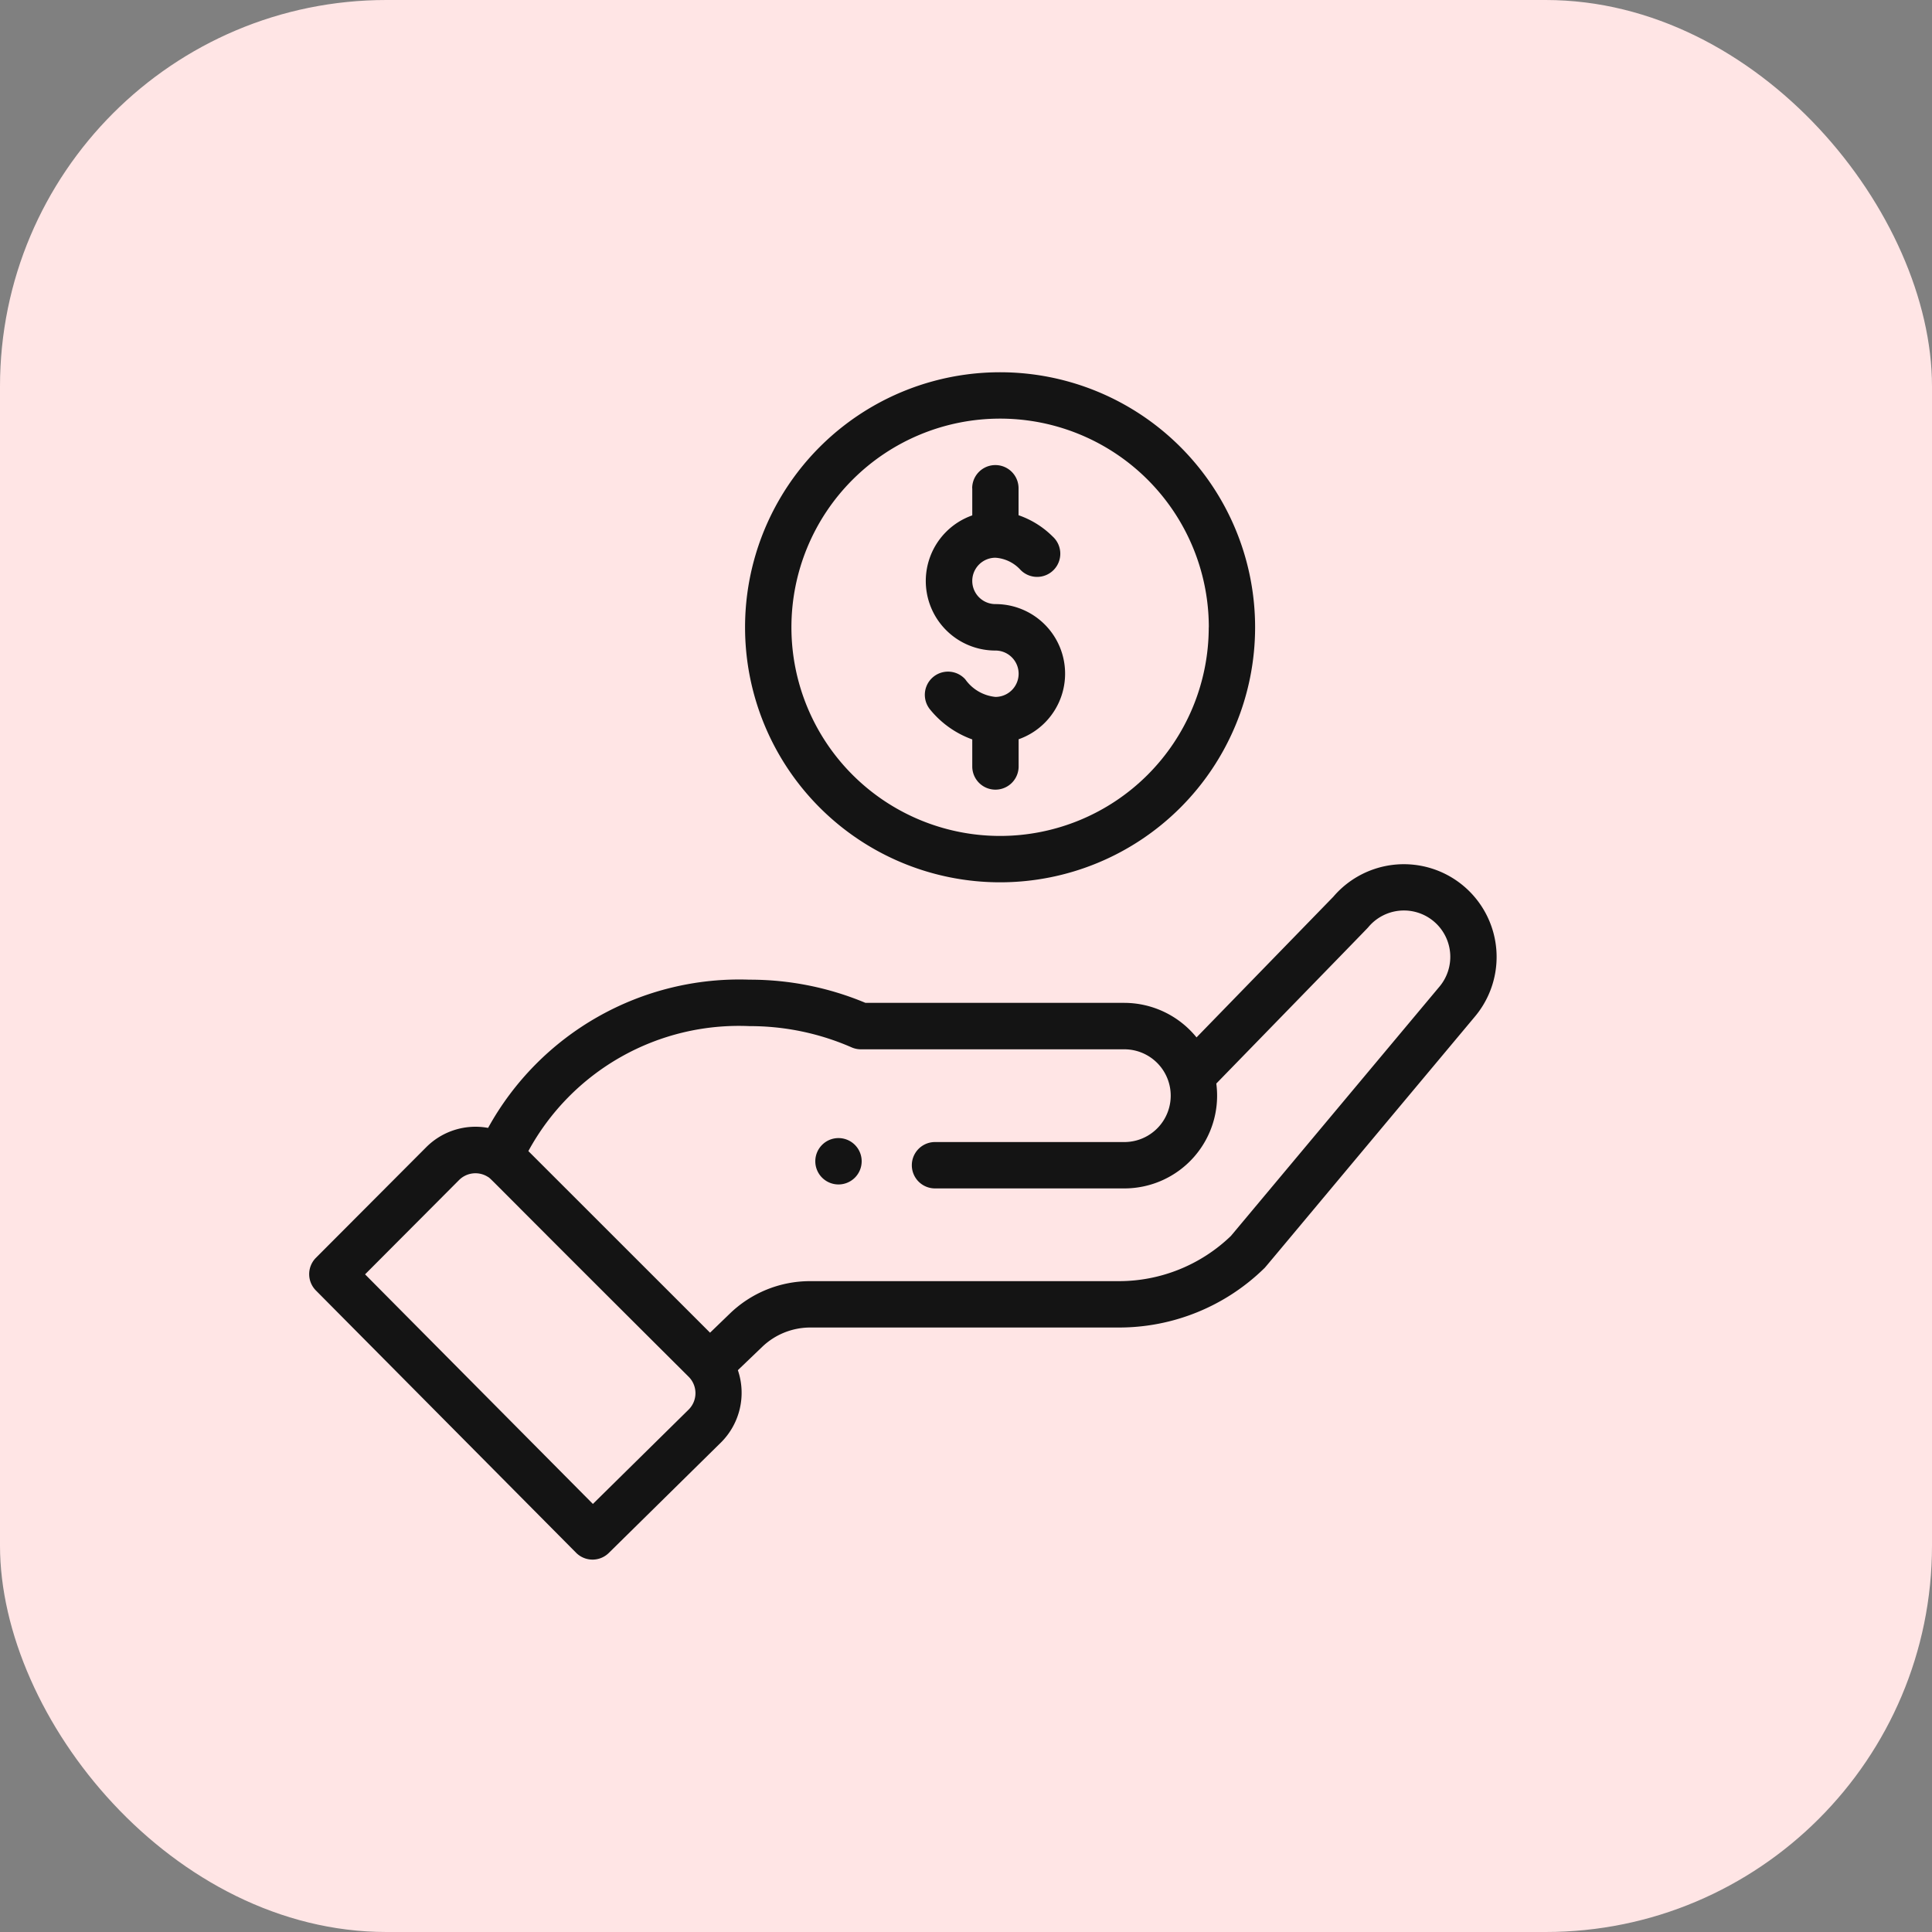
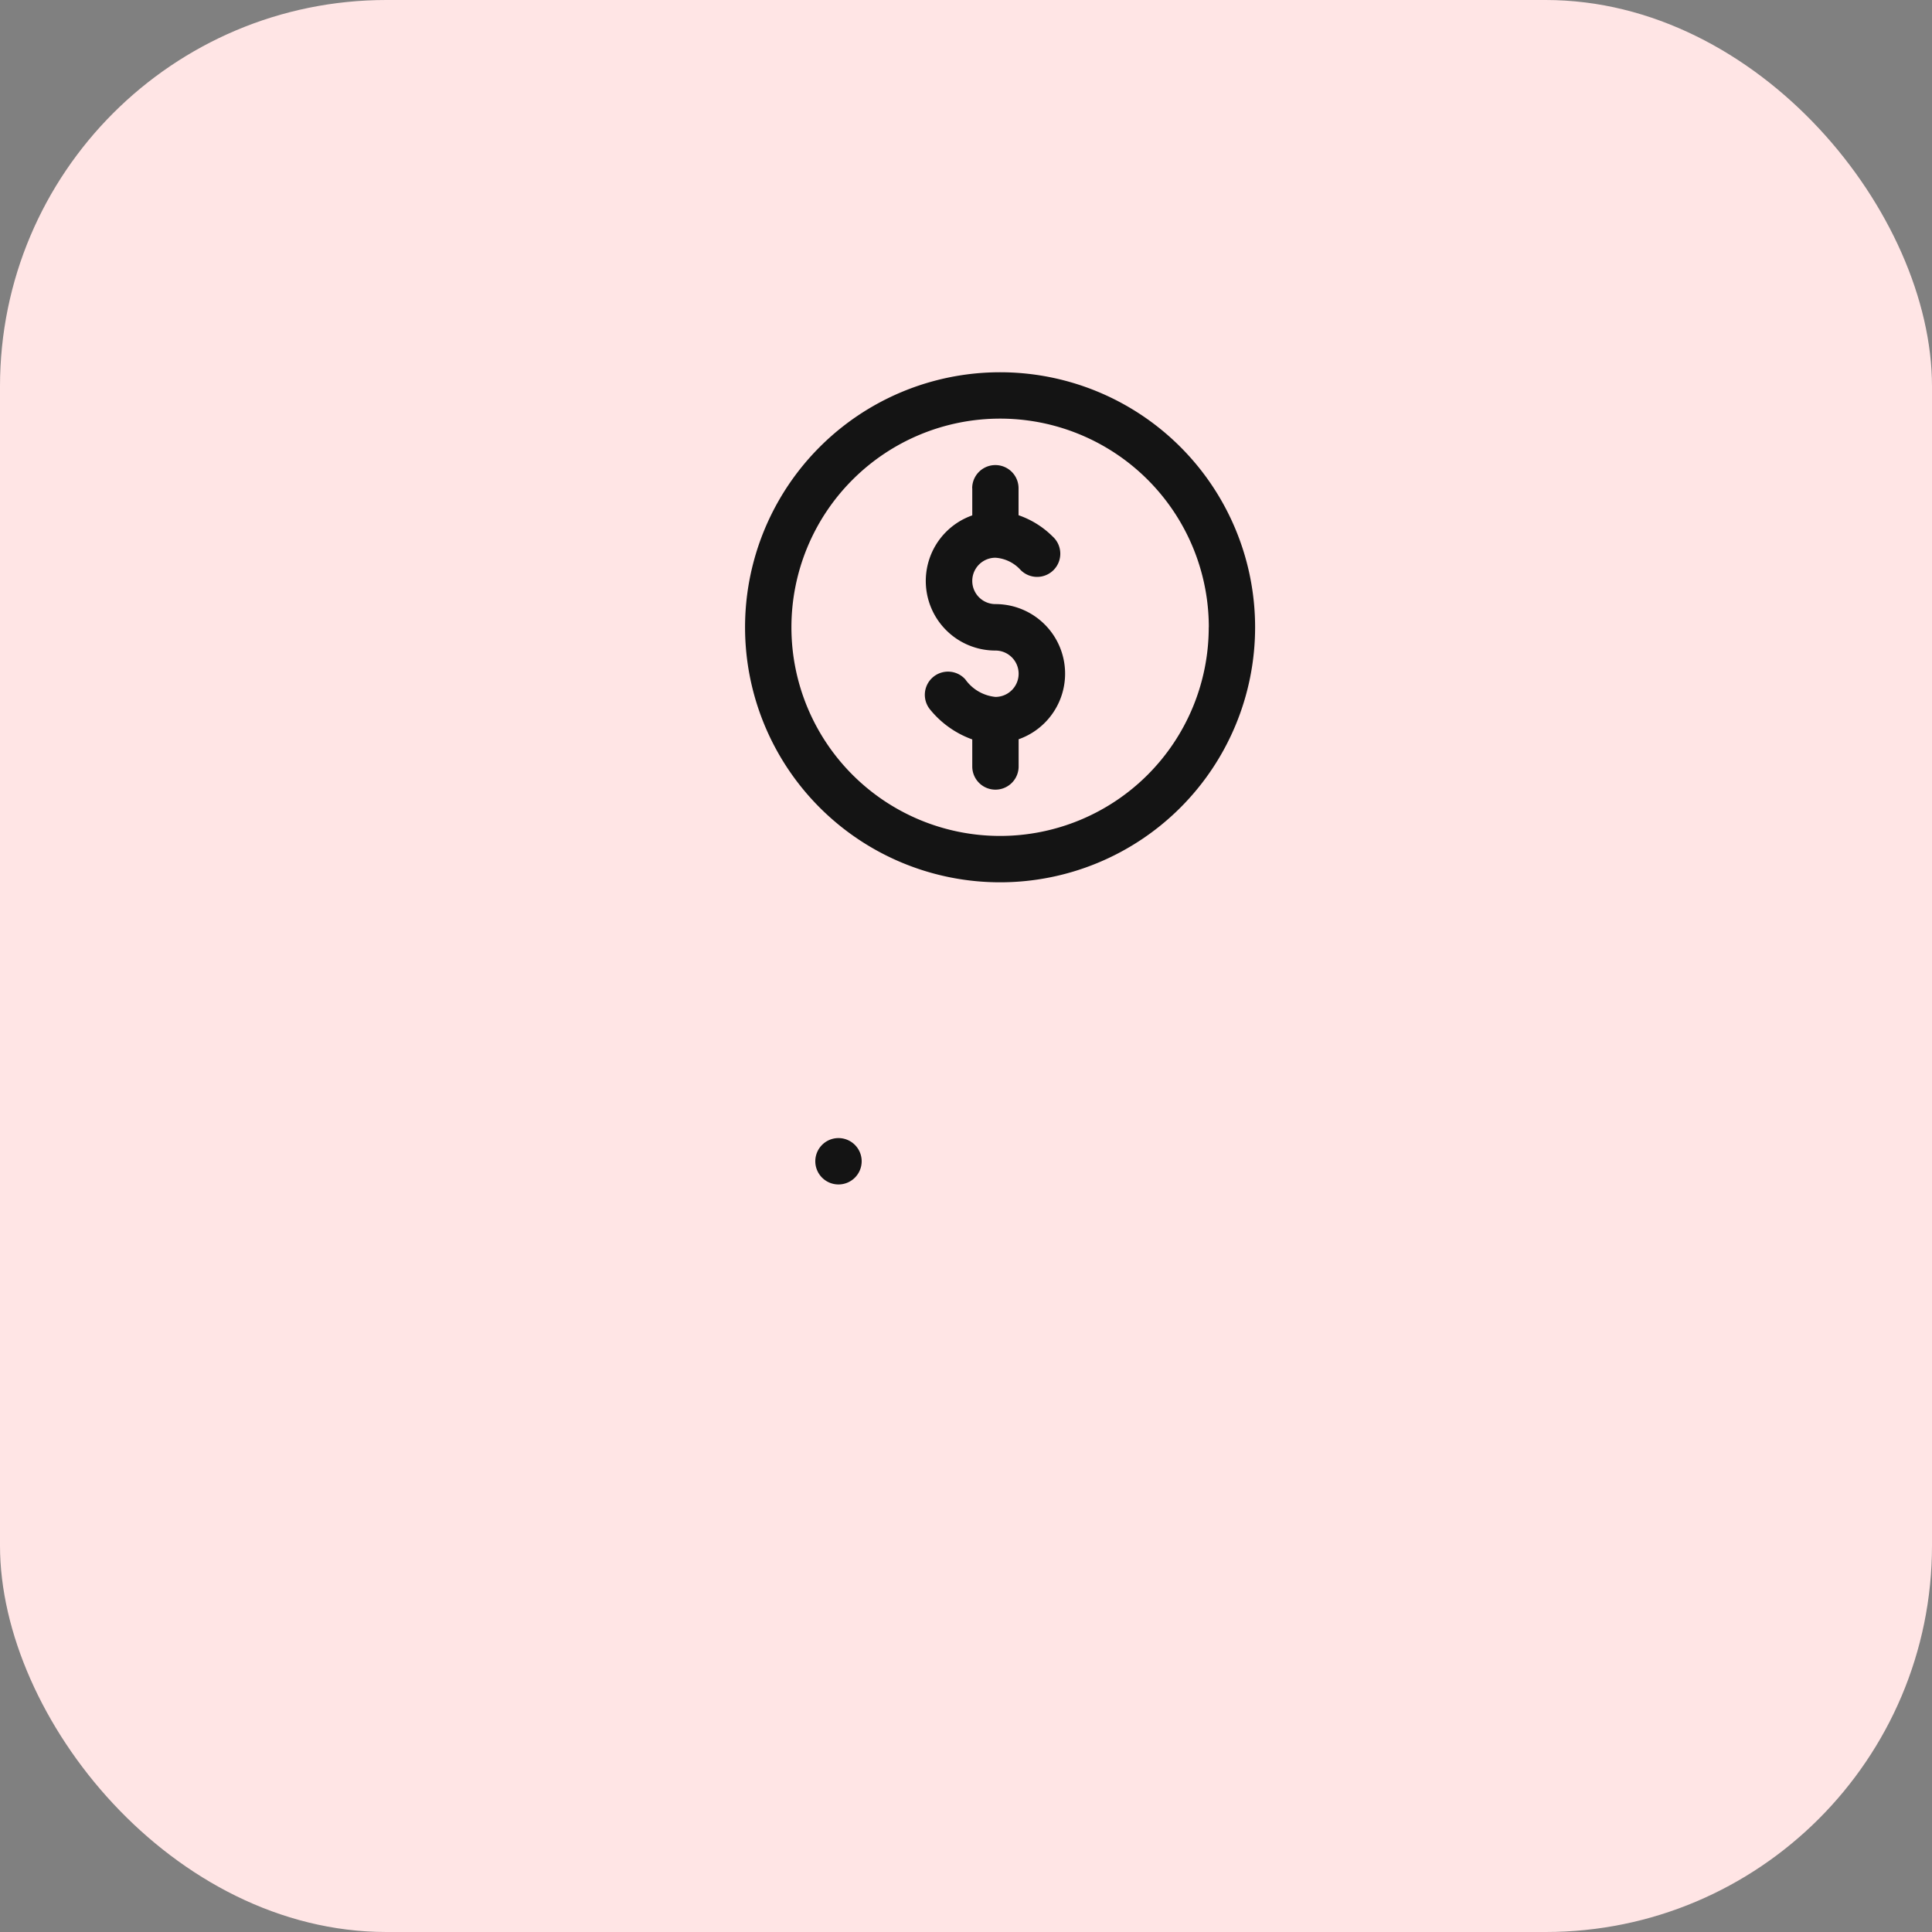
<svg xmlns="http://www.w3.org/2000/svg" width="25" height="25" viewBox="0 0 25 25">
  <rect x="0" y="0" width="25" height="25" fill="#808080" stroke="none" />
  <g id="money" transform="translate(-11711 -2933)">
    <g id="Group_43" data-name="Group 43" transform="translate(11697 2501)">
      <rect id="Rectangle_1059" data-name="Rectangle 1059" width="25" height="25" rx="5" transform="translate(14 432)" fill="#ffe5e5" />
      <g id="hand" transform="translate(17.499 436.817)">
        <path id="Path_37" data-name="Path 37" d="M219.237,330.706a.3.3,0,1,0-.424,0A.3.3,0,0,0,219.237,330.706Zm0,0" transform="translate(-211.674 -320.284)" fill="#141414" />
        <path id="Path_38" data-name="Path 38" d="M188.449,3.3a3.3,3.3,0,1,0,3.3-3.3A3.3,3.3,0,0,0,188.449,3.3Zm6,0a2.7,2.7,0,1,1-2.7-2.7A2.7,2.7,0,0,1,194.45,3.3Zm0,0" transform="translate(-182.307)" fill="#141414" />
-         <path id="Path_39" data-name="Path 39" d="M3.957,221.224a.3.3,0,0,0,.423,0l1.455-1.433a.907.907,0,0,0,.214-.931l.313-.3a.9.9,0,0,1,.625-.252h3.989a2.686,2.686,0,0,0,1.883-.765c.021-.02-.158.191,2.721-3.251a1.2,1.2,0,0,0-1.826-1.558l-1.77,1.82a1.206,1.206,0,0,0-.933-.447H7.7a3.871,3.871,0,0,0-1.5-.3,3.712,3.712,0,0,0-3.383,1.918.9.9,0,0,0-.8.249L.589,217.406a.3.3,0,0,0,0,.423ZM6.2,214.408a3.276,3.276,0,0,1,1.321.275.3.3,0,0,0,.12.025H11.05a.6.6,0,1,1,0,1.2H8.6a.3.3,0,1,0,0,.6H11.05a1.2,1.2,0,0,0,1.19-1.357c1.713-1.76,1.954-2.008,1.964-2.02a.6.6,0,1,1,.916.775l-2.691,3.217a2.089,2.089,0,0,1-1.454.585H6.986a1.492,1.492,0,0,0-1.042.421l-.255.246-2.351-2.35A3.1,3.1,0,0,1,6.2,214.408ZM2.441,216.4a.3.3,0,0,1,.372-.042c.052.032-.1-.1,2.6,2.588a.3.3,0,0,1,0,.423l-1.24,1.222-2.948-2.971Zm0,0" transform="translate(0 -205.947)" fill="#141414" />
        <path id="Path_40" data-name="Path 40" d="M266.406,40.288v.352a.9.9,0,0,0,.3,1.749.3.3,0,1,1,0,.6.543.543,0,0,1-.39-.227.3.3,0,0,0-.459.386,1.245,1.245,0,0,0,.549.391v.35a.3.3,0,0,0,.6,0v-.352a.9.9,0,0,0-.3-1.749.3.3,0,0,1,0-.6.482.482,0,0,1,.324.157.3.3,0,1,0,.417-.431,1.159,1.159,0,0,0-.442-.276v-.349a.3.3,0,1,0-.6,0Zm0,0" transform="translate(-257.324 -38.788)" fill="#141414" />
      </g>
    </g>
  </g>
</svg>